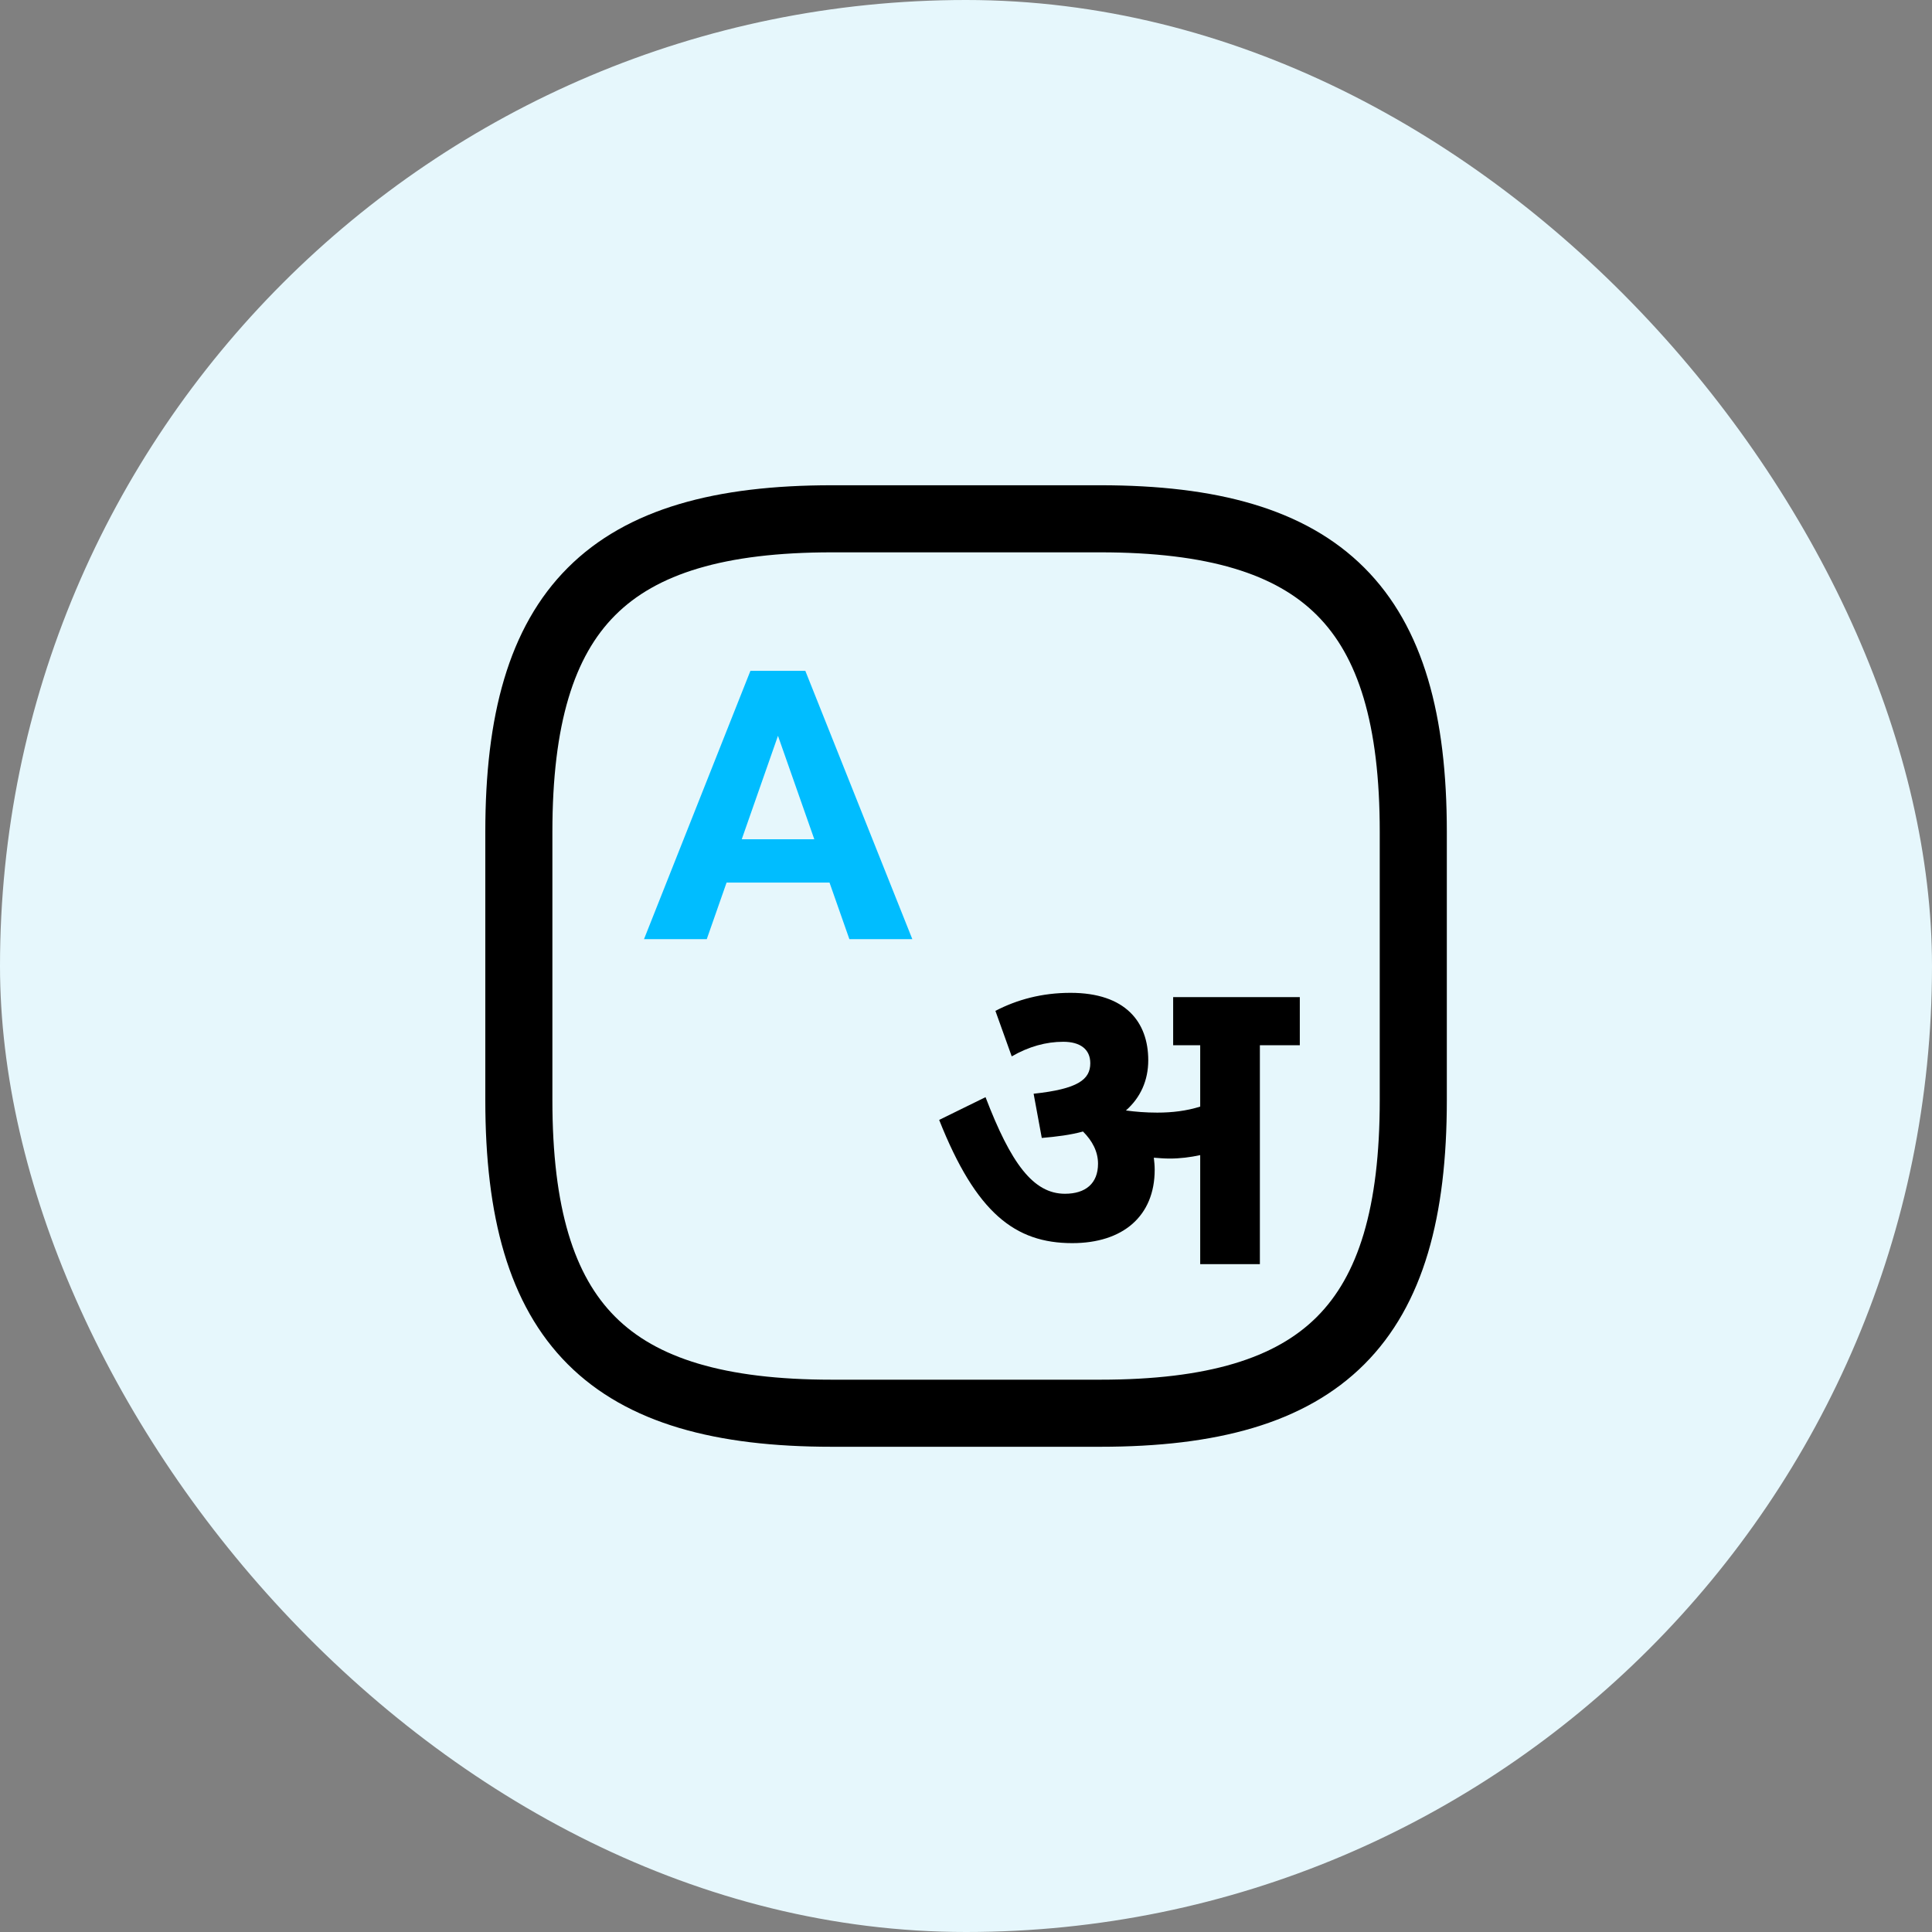
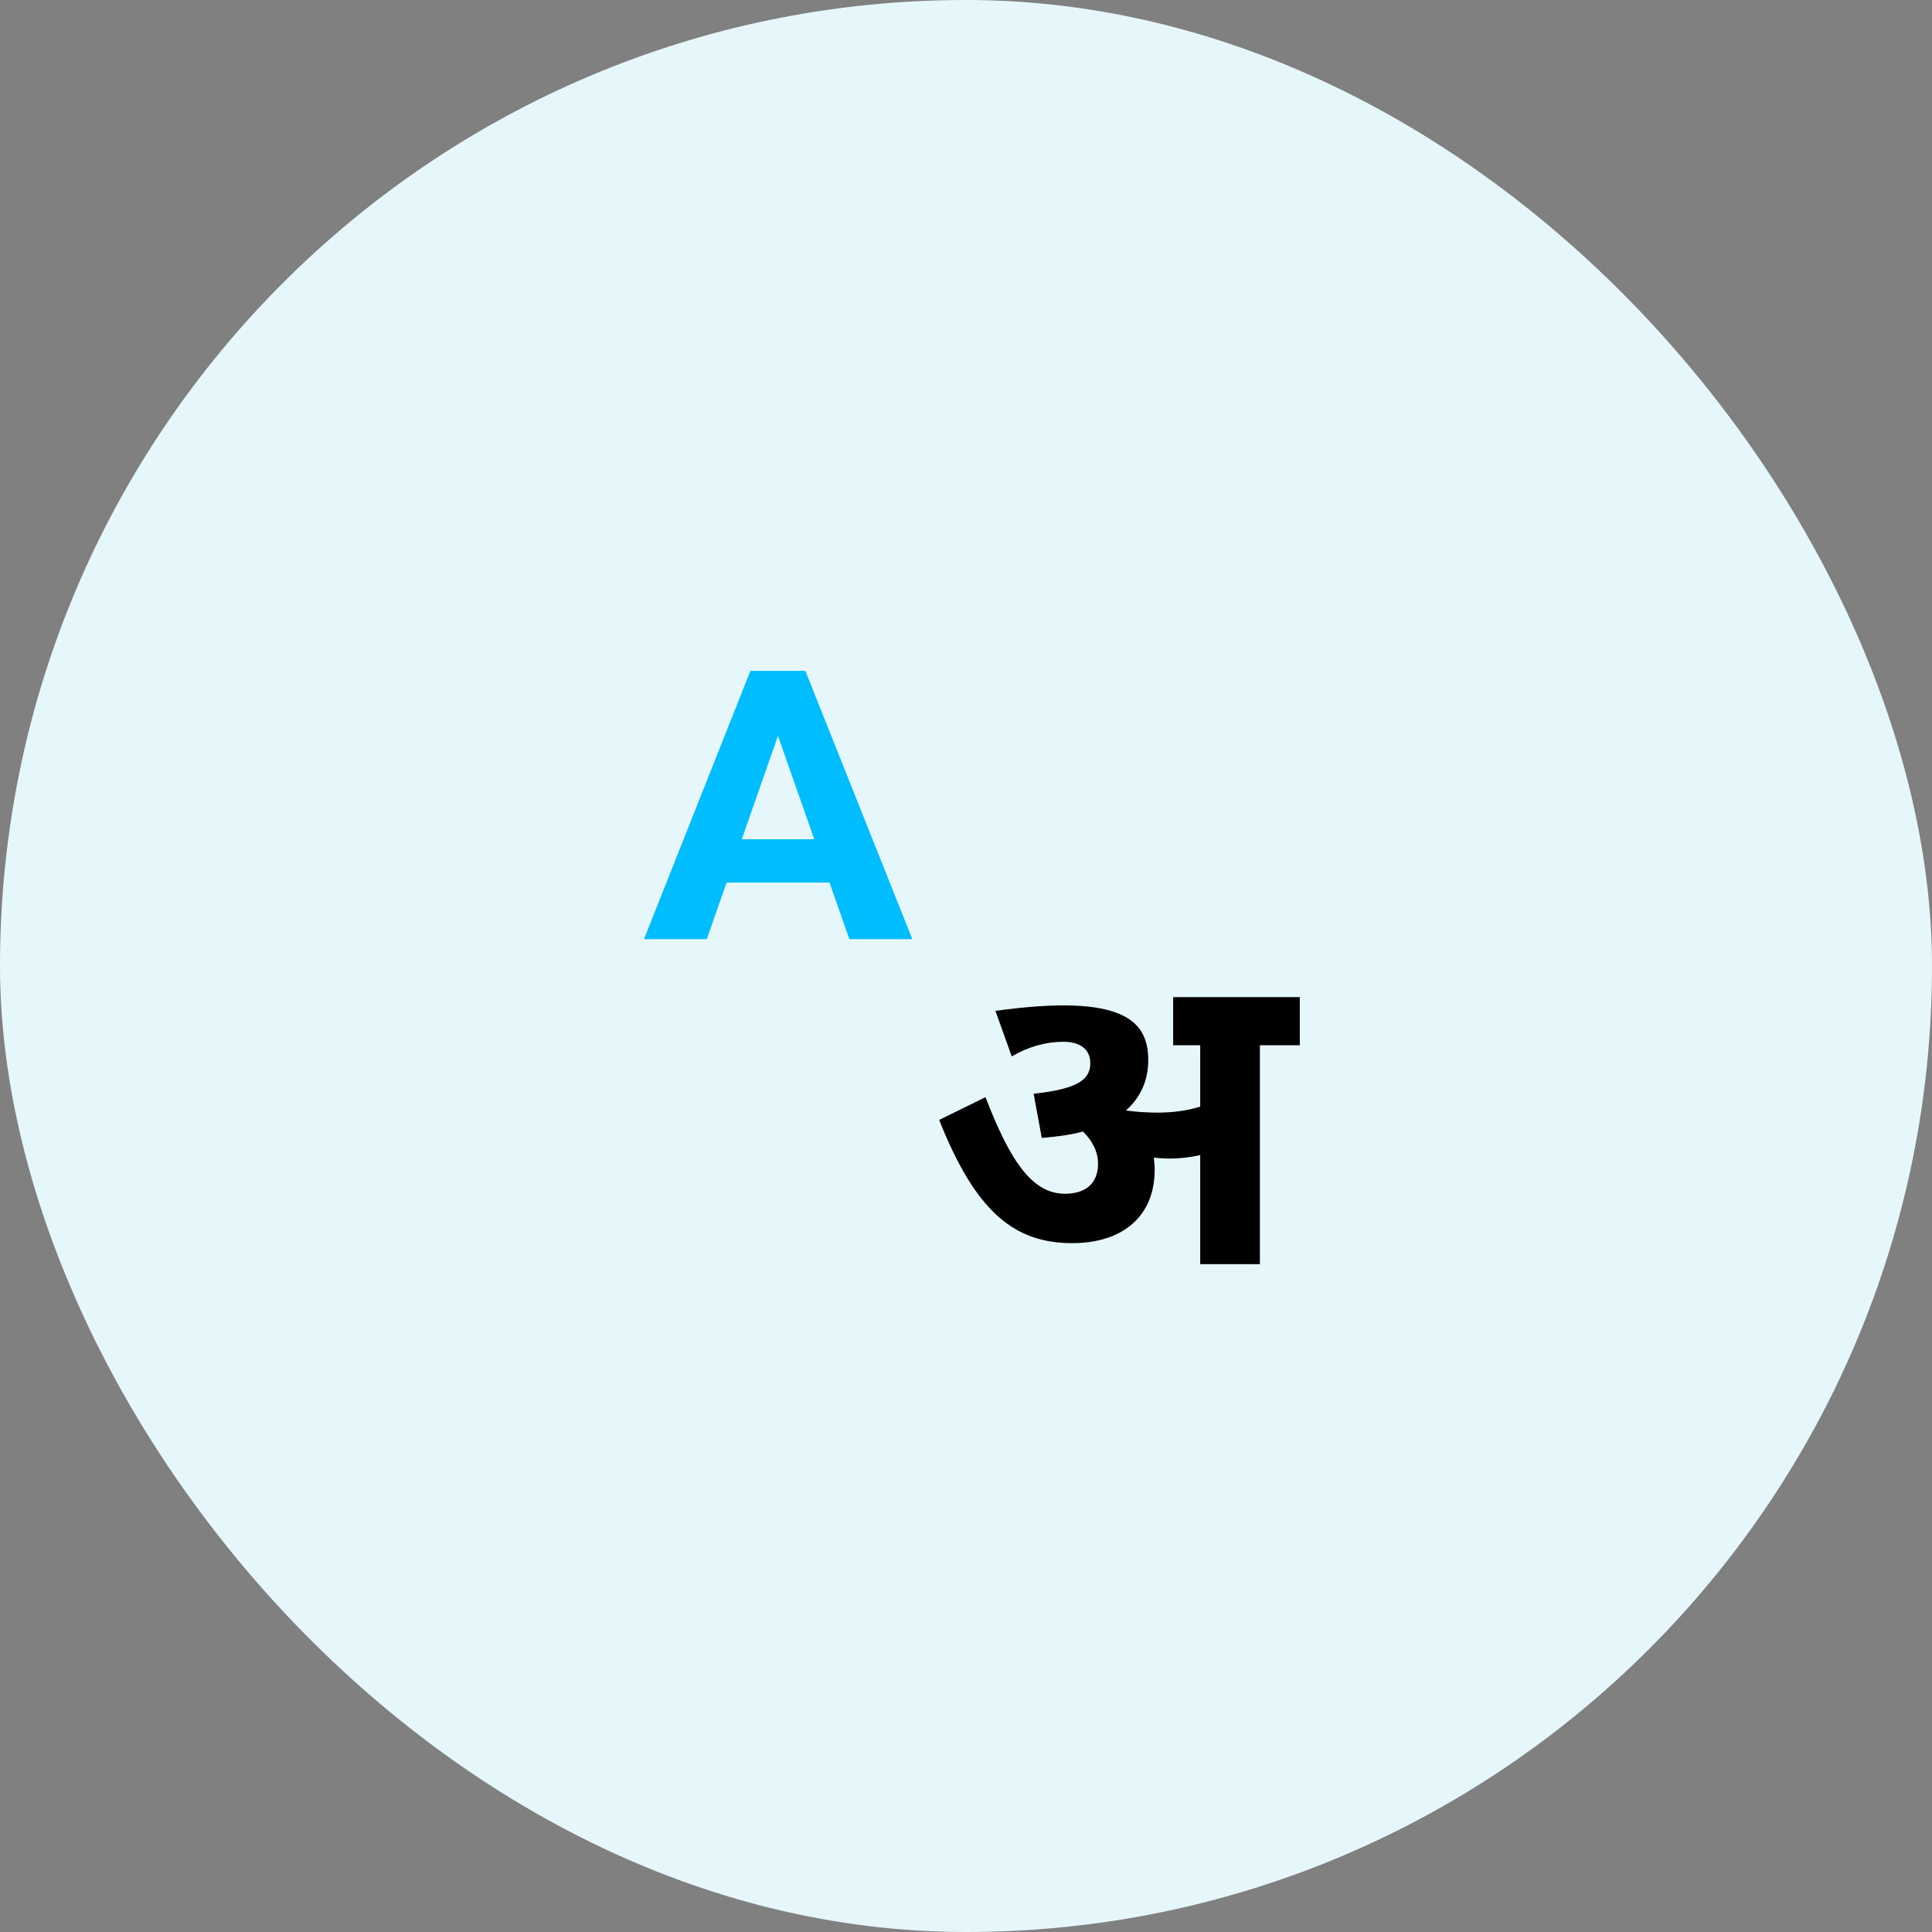
<svg xmlns="http://www.w3.org/2000/svg" width="72" height="72" viewBox="0 0 72 72" fill="none">
  <rect x="0" y="0" width="72" height="72" fill="#808080" stroke="none" />
  <rect width="72" height="72" rx="36" fill="#E6F7FC" />
  <path d="M29.242 26.71L26.339 35H24L27.966 25H29.454L29.242 26.71ZM31.654 35L28.743 26.71L28.509 25H30.012L34 35H31.654ZM31.522 31.277V32.892H25.884V31.277H31.522Z" fill="#00BDFF" />
-   <path d="M31.003 52.667H41.003C49.336 52.667 52.669 49.334 52.669 41.001V31.001C52.669 22.667 49.336 19.334 41.003 19.334H31.003C22.669 19.334 19.336 22.667 19.336 31.001V41.001C19.336 49.334 22.669 52.667 31.003 52.667Z" stroke="black" stroke-width="2.5" stroke-linecap="round" stroke-linejoin="round" />
-   <path d="M43.032 43.592C43.032 45.32 41.848 46.328 39.96 46.328C37.832 46.328 36.376 45.208 35 41.736L36.728 40.888C37.672 43.352 38.504 44.488 39.688 44.488C40.456 44.488 40.92 44.104 40.92 43.368C40.92 42.92 40.712 42.52 40.36 42.168C39.896 42.296 39.384 42.36 38.824 42.408L38.52 40.76C40.168 40.584 40.632 40.232 40.632 39.624C40.632 39.096 40.248 38.824 39.624 38.824C38.984 38.824 38.344 39 37.704 39.368L37.096 37.672C37.896 37.256 38.824 37 39.896 37C41.944 37 42.792 38.088 42.792 39.512C42.792 40.264 42.504 40.904 41.96 41.384C42.312 41.432 42.696 41.464 43.128 41.464C43.688 41.464 44.216 41.4 44.728 41.24V38.952H43.72V37.16H48.44V38.952H46.952V47.112H44.728V43.048C44.36 43.128 43.976 43.176 43.592 43.176C43.4 43.176 43.192 43.16 43 43.144C43.016 43.288 43.032 43.432 43.032 43.592Z" fill="black" />
+   <path d="M43.032 43.592C43.032 45.32 41.848 46.328 39.96 46.328C37.832 46.328 36.376 45.208 35 41.736L36.728 40.888C37.672 43.352 38.504 44.488 39.688 44.488C40.456 44.488 40.92 44.104 40.92 43.368C40.92 42.92 40.712 42.52 40.36 42.168C39.896 42.296 39.384 42.36 38.824 42.408L38.52 40.76C40.168 40.584 40.632 40.232 40.632 39.624C40.632 39.096 40.248 38.824 39.624 38.824C38.984 38.824 38.344 39 37.704 39.368L37.096 37.672C41.944 37 42.792 38.088 42.792 39.512C42.792 40.264 42.504 40.904 41.96 41.384C42.312 41.432 42.696 41.464 43.128 41.464C43.688 41.464 44.216 41.4 44.728 41.24V38.952H43.72V37.16H48.44V38.952H46.952V47.112H44.728V43.048C44.36 43.128 43.976 43.176 43.592 43.176C43.4 43.176 43.192 43.16 43 43.144C43.016 43.288 43.032 43.432 43.032 43.592Z" fill="black" />
</svg>